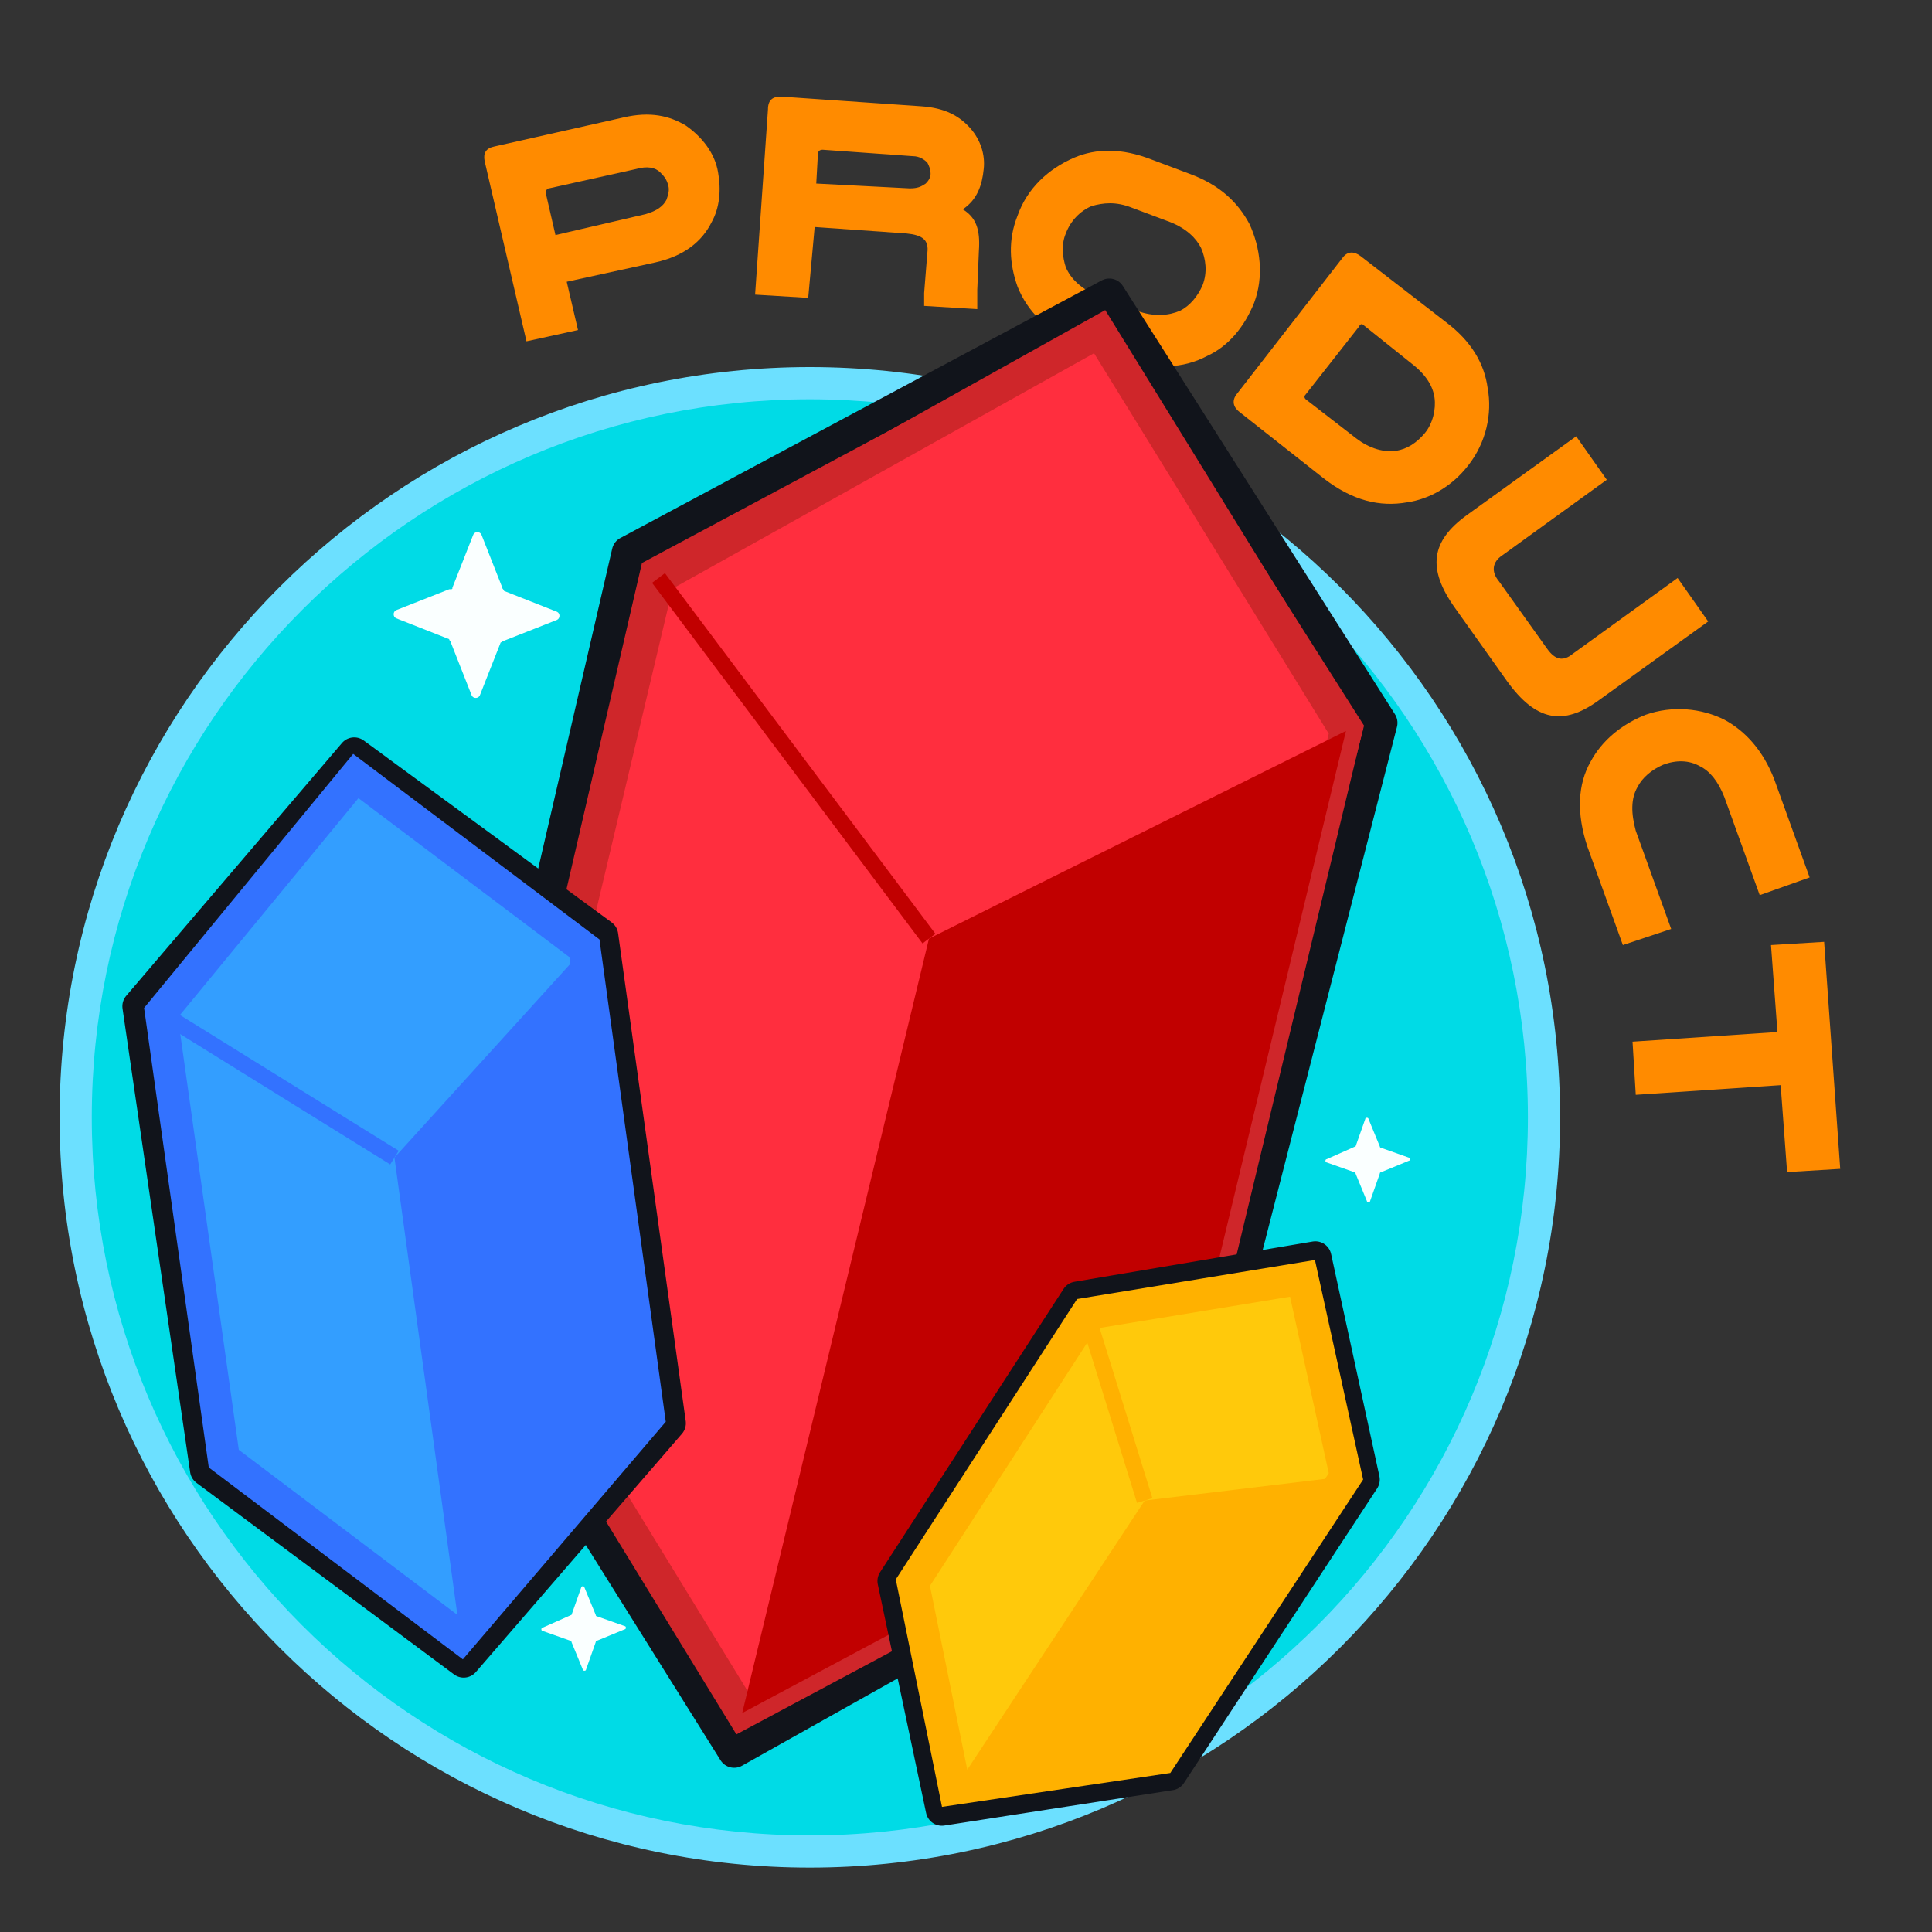
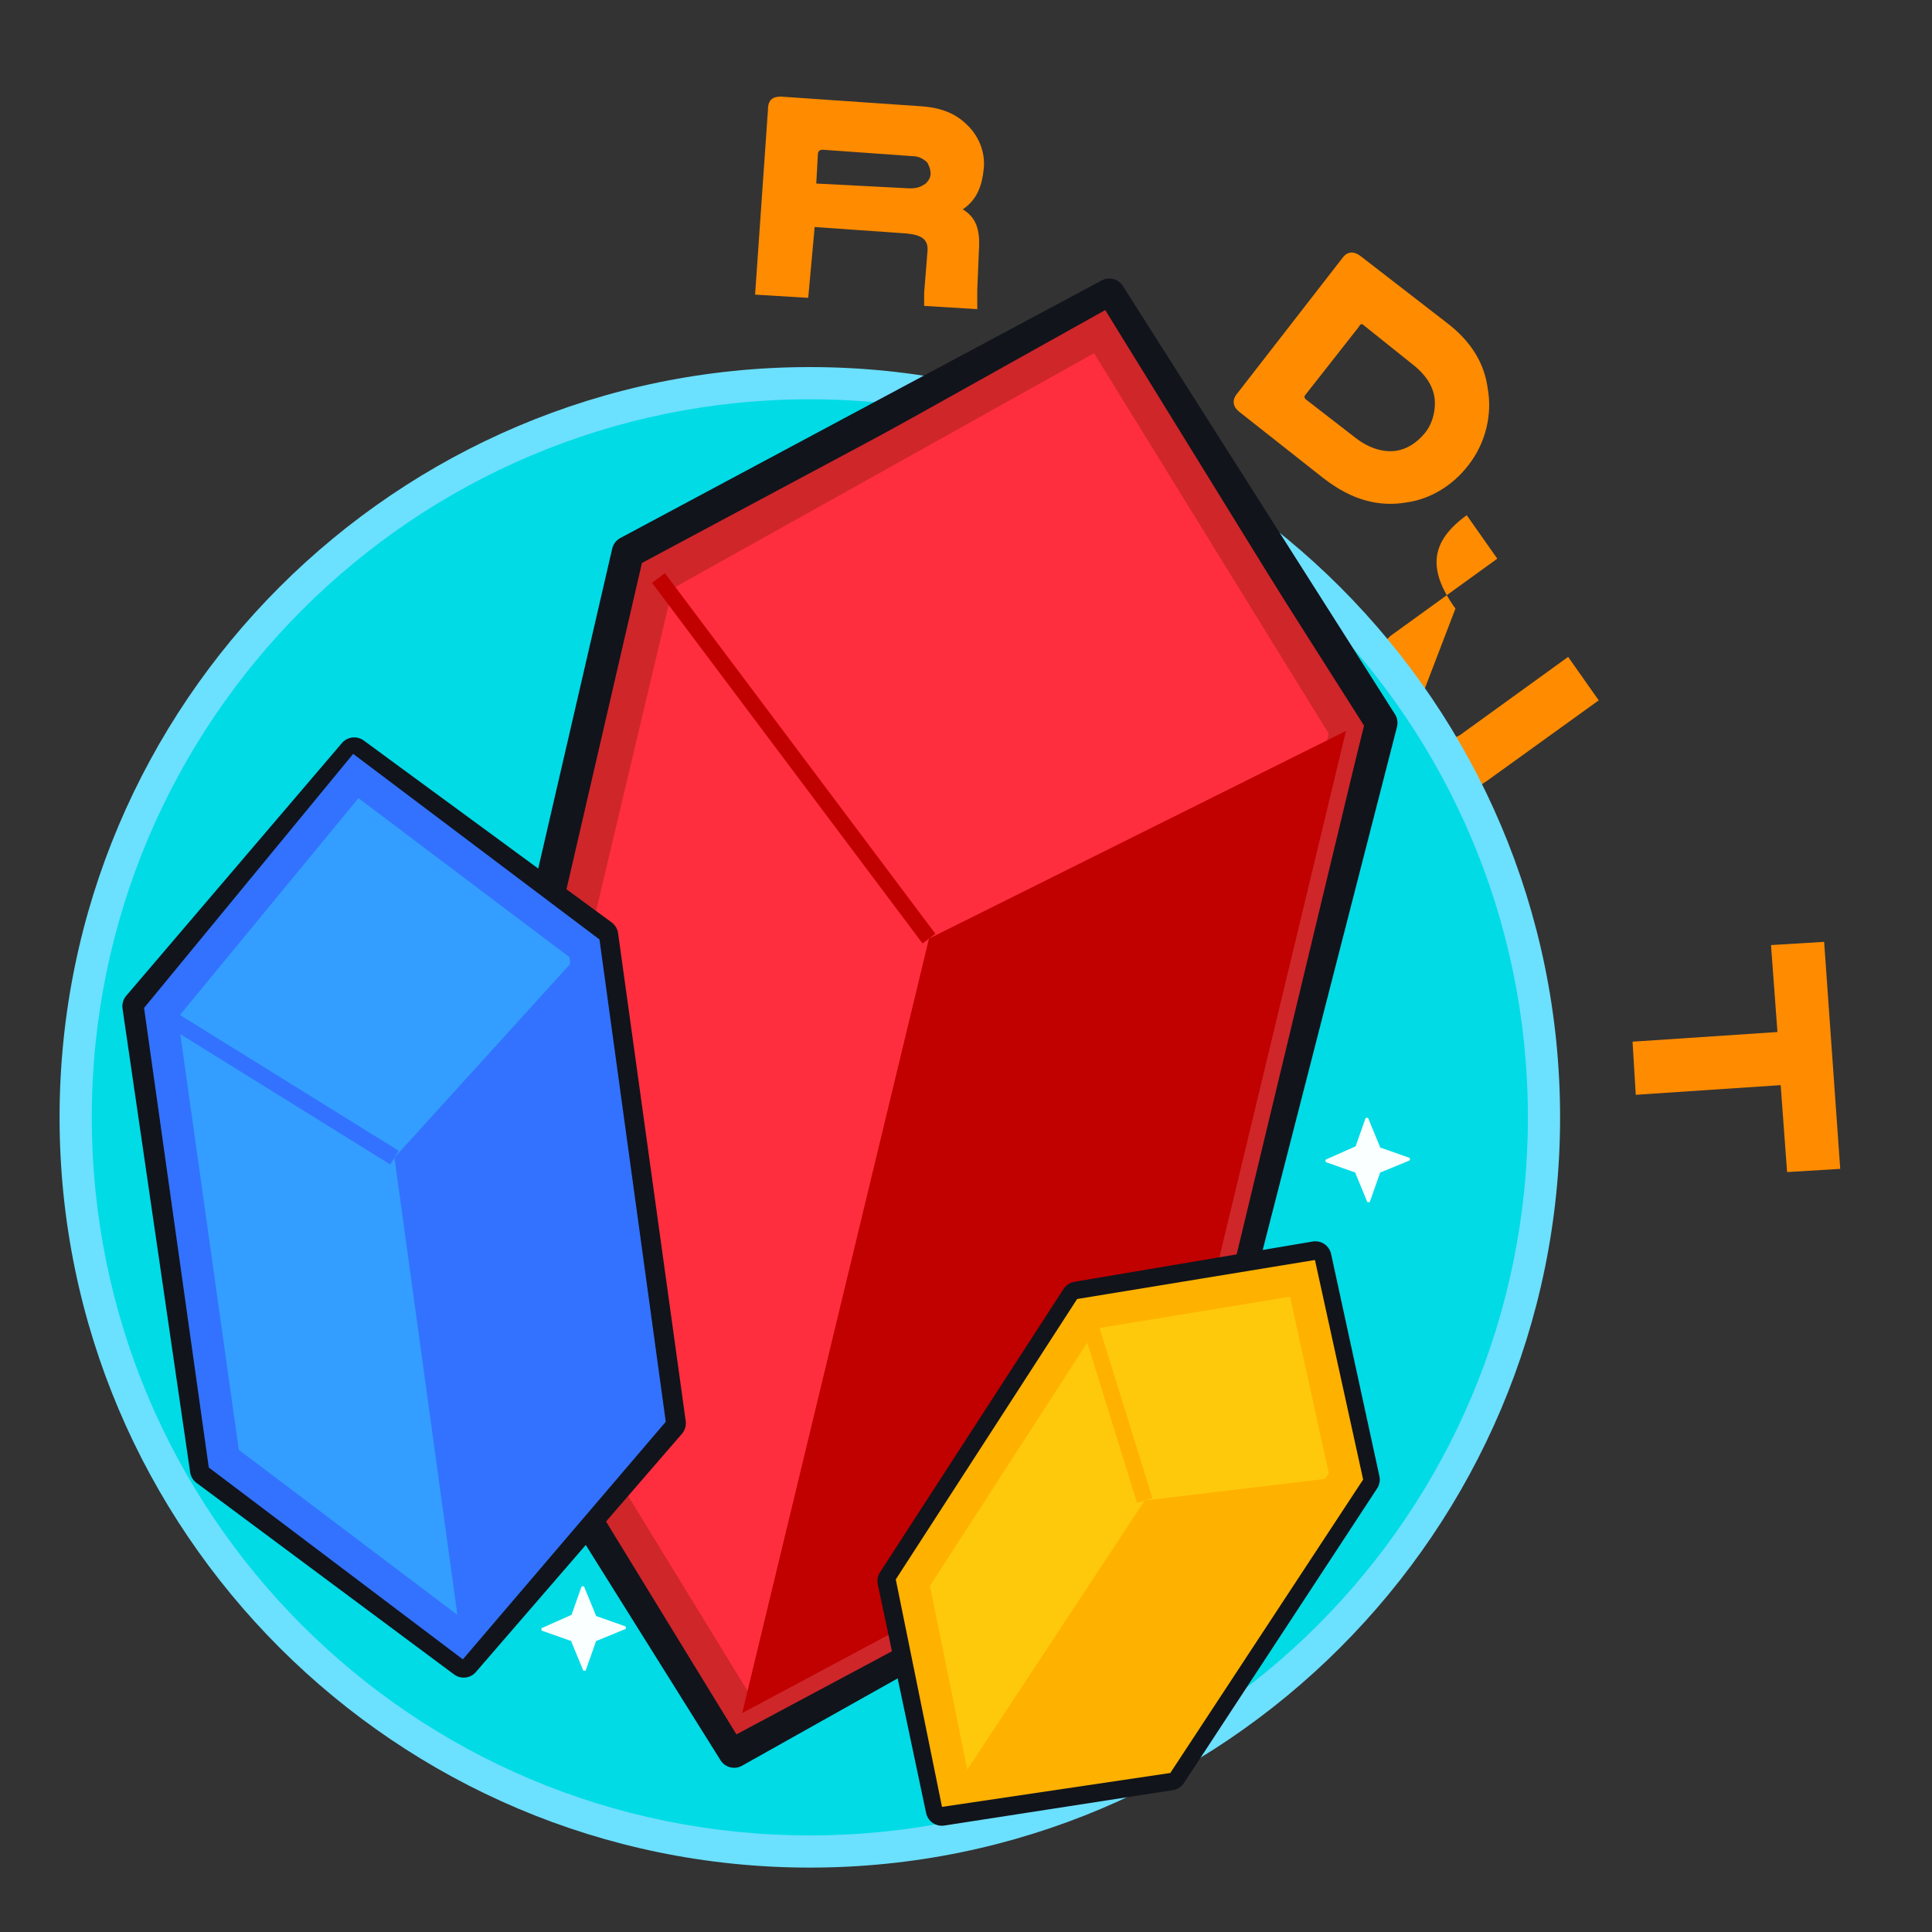
<svg xmlns="http://www.w3.org/2000/svg" version="1.1" id="Layer_1" x="0px" y="0px" viewBox="0 0 120 120" style="enable-background:new 0 0 120 120;" xml:space="preserve">
  <rect x="0" y="0" width="120" height="120" fill="#333333" stroke="none" />
  <style type="text/css">
	.st0{fill:#FF8B00;}
	.st1{fill:#00DBE6;}
	.st2{fill:#6CE0FF;}
	.st3{fill:#CF262A;stroke:#11141B;stroke-width:2;stroke-linejoin:round;stroke-miterlimit:10;}
	.st4{fill:#FF2E3E;stroke:#CF262A;stroke-width:2;stroke-miterlimit:10;}
	.st5{fill:#C10000;}
	.st6{fill:none;stroke:#C10000;stroke-miterlimit:10;}
	.st7{fill:#339EFF;stroke:#3372FF;stroke-width:2;stroke-miterlimit:10;}
	.st8{fill:#3372FF;}
	.st9{fill:none;stroke:#3372FF;stroke-miterlimit:10;}
	.st10{fill:#FFC90B;stroke:#FFB100;stroke-width:2;stroke-miterlimit:10;}
	.st11{fill:#FFB100;}
	.st12{fill:none;stroke:#FFB100;stroke-miterlimit:10;}
	.st13{fill:#FAFFFF;}
</style>
  <g>
    <g>
      <g>
-         <path class="st0" d="M38.7,7.3c1.7-0.4,2.9-0.1,3.9,0.5c1,0.7,1.8,1.7,2,2.9c0.2,1.1,0.1,2.2-0.4,3.1c-0.6,1.2-1.7,2.1-3.5,2.5     l-5.5,1.2l0.7,3l-3.2,0.7L30.1,10c-0.1-0.5,0.1-0.8,0.6-0.9L38.7,7.3z M40.1,13.3c0.7-0.2,1.1-0.5,1.3-0.9     c0.1-0.3,0.2-0.6,0.1-0.9c-0.1-0.4-0.3-0.6-0.5-0.8c-0.3-0.3-0.8-0.4-1.5-0.2l-5.4,1.2c-0.1,0-0.2,0.1-0.2,0.3l0.6,2.6L40.1,13.3     z" />
        <path class="st0" d="M50.2,18.5l-3.3-0.2l0.8-11.5C47.7,6.2,48,6,48.5,6l8.7,0.6c1.5,0.1,2.4,0.6,3.1,1.4     c0.6,0.7,0.9,1.6,0.8,2.5c-0.1,1-0.4,1.9-1.3,2.5c0.8,0.5,1.1,1.2,1,2.6L60.7,18c0,0.5,0,0.8,0,1.2l-3.3-0.2c0-0.3,0-0.5,0-0.8     l0.2-2.5c0.1-0.8-0.3-1.1-1.3-1.2l-5.7-0.4L50.2,18.5z M56.5,11.7c0.5,0,0.7-0.1,1-0.3c0.2-0.2,0.3-0.4,0.3-0.6     c0-0.3-0.1-0.5-0.2-0.7c-0.2-0.2-0.5-0.4-0.9-0.4l-5.6-0.4c-0.2,0-0.3,0.1-0.3,0.3l-0.1,1.8L56.5,11.7z" />
-         <path class="st0" d="M67.1,21.4c-2.1-0.8-3.3-2.1-3.9-3.6c-0.5-1.4-0.6-2.9,0-4.4c0.6-1.7,1.9-2.9,3.5-3.6c1.4-0.6,3-0.6,4.8,0.1     l2.4,0.9c1.9,0.7,3,1.8,3.7,3.1c0.7,1.5,0.9,3.3,0.3,4.9c-0.6,1.5-1.6,2.7-2.9,3.3c-1.5,0.8-3.3,0.9-5.3,0.1L67.1,21.4z      M70.3,12.9c-1-0.4-1.8-0.3-2.5-0.1c-0.7,0.3-1.3,0.9-1.6,1.7c-0.3,0.7-0.2,1.5,0,2.1c0.3,0.7,0.9,1.3,2,1.8l2.4,0.9     c1.1,0.4,2,0.3,2.7,0c0.6-0.3,1.1-0.9,1.4-1.6c0.3-0.8,0.2-1.6-0.1-2.3c-0.3-0.6-0.9-1.2-1.9-1.6L70.3,12.9z" />
        <path class="st0" d="M89.8,20c1.6,1.2,2.4,2.6,2.6,4.1c0.3,1.6-0.1,3.4-1.2,4.8c-1,1.3-2.4,2.1-3.8,2.3c-1.7,0.3-3.4-0.1-5.2-1.5     L77,25.6c-0.4-0.3-0.5-0.7-0.2-1.1l6.6-8.5c0.3-0.4,0.7-0.4,1.1-0.1L89.8,20z M84.7,20.2c-0.1-0.1-0.2-0.1-0.3,0.1l-3.3,4.2     c-0.1,0.1-0.1,0.2,0,0.3l3.1,2.4c0.9,0.7,1.8,0.9,2.5,0.8c0.7-0.1,1.3-0.5,1.8-1.1c0.5-0.6,0.7-1.5,0.6-2.2     c-0.1-0.7-0.5-1.4-1.4-2.1L84.7,20.2z" />
-         <path class="st0" d="M90.4,37.8c-1.8-2.5-1.5-4.2,0.7-5.8l6.8-4.9l1.9,2.7l-6.5,4.7c-0.6,0.4-0.7,1-0.2,1.6l3,4.2     c0.5,0.7,1,0.8,1.6,0.3l6.5-4.7l1.9,2.7l-6.8,4.9c-2.2,1.6-3.9,1.3-5.7-1.2L90.4,37.8z" />
-         <path class="st0" d="M100.8,58.7l-2.2-6.1c-0.7-2.1-0.6-3.9,0.2-5.3c0.7-1.3,1.9-2.3,3.4-2.9c1.7-0.6,3.5-0.4,4.9,0.3     c1.3,0.7,2.4,1.9,3.1,3.7l2.2,6.1l-3.1,1.1l-2.2-6.1c-0.4-1-0.9-1.6-1.5-1.9c-0.7-0.4-1.5-0.4-2.3-0.1c-0.7,0.3-1.3,0.8-1.6,1.4     c-0.4,0.7-0.4,1.6-0.1,2.7l2.2,6.1L100.8,58.7z" />
+         <path class="st0" d="M90.4,37.8c-1.8-2.5-1.5-4.2,0.7-5.8l1.9,2.7l-6.5,4.7c-0.6,0.4-0.7,1-0.2,1.6l3,4.2     c0.5,0.7,1,0.8,1.6,0.3l6.5-4.7l1.9,2.7l-6.8,4.9c-2.2,1.6-3.9,1.3-5.7-1.2L90.4,37.8z" />
        <path class="st0" d="M114.3,72.6l-3.3,0.2l-0.4-5.4l-9,0.6l-0.2-3.3l9-0.6l-0.4-5.4l3.3-0.2L114.3,72.6z" />
      </g>
    </g>
    <g id="XMLID_3089_">
      <g>
        <g id="XMLID_00000126305495481113702240000017694346092555382456_">
          <ellipse transform="matrix(0.924 -0.383 0.383 0.924 -22.719 24.54)" class="st1" cx="50.3" cy="69.4" rx="45.6" ry="45.6" />
          <path class="st2" d="M50.3,24.8c24.6,0,44.6,20,44.6,44.6S75,114,50.3,114S5.7,94,5.7,69.4S25.7,24.8,50.3,24.8 M50.3,22.8      c-25.7,0-46.6,20.9-46.6,46.6S24.6,116,50.3,116s46.6-20.9,46.6-46.6S76,22.8,50.3,22.8L50.3,22.8z" />
        </g>
      </g>
    </g>
    <g id="XMLID_3009_">
      <polygon id="XMLID_3013_" class="st3" points="45.6,108.8 73.4,93.2 85.8,44.9 68.9,18.3 39,34.3 28.2,81   " />
      <polygon id="XMLID_3012_" class="st4" points="46.1,106.4 72.3,92.4 83.6,45.4 68.3,20.6 40.9,35.9 30.3,80.6   " />
      <polygon id="XMLID_3011_" class="st5" points="46.1,106.4 57.7,58.3 83.6,45.4 72.3,92.4   " />
      <line id="XMLID_3010_" class="st6" x1="57.7" y1="58.3" x2="40.9" y2="35.9" />
    </g>
    <g id="XMLID_2993_">
      <polygon id="XMLID_3008_" class="st3" points="28.8,103.2 41.6,88.4 37.4,58.1 22,46.8 8.6,62.5 12.8,91.3   " />
      <polygon id="XMLID_3007_" class="st7" points="28.6,101.7 40.3,88 36.3,58.9 22.1,48.2 10,62.9 13.9,90.6   " />
      <polygon id="XMLID_2995_" class="st8" points="28.6,101.7 24.5,71.9 36.3,58.9 40.3,88   " />
      <line id="XMLID_2994_" class="st9" x1="24.5" y1="71.9" x2="10" y2="62.9" />
    </g>
    <g id="XMLID_717_">
      <polygon id="XMLID_2992_" class="st3" points="58.5,112.4 72.7,110.2 84.7,91.9 81.7,78.1 66.9,80.6 55.5,98.2   " />
      <polygon id="XMLID_2991_" class="st10" points="59.3,111.1 72.1,109.2 83.6,91.7 80.9,79.4 67.5,81.6 56.7,98.3   " />
      <polygon id="XMLID_2990_" class="st11" points="59.3,111.1 71.1,93.2 83.6,91.7 72.1,109.2   " />
      <line id="XMLID_2989_" class="st12" x1="71.1" y1="93.2" x2="67.5" y2="81.6" />
    </g>
-     <path id="XMLID_716_" class="st13" d="M28.1,36.5l1.3-3.3c0.1-0.2,0.4-0.2,0.5,0l1.3,3.3c0,0.1,0.1,0.1,0.1,0.2l3.3,1.3   c0.2,0.1,0.2,0.4,0,0.5l-3.3,1.3c-0.1,0-0.1,0.1-0.2,0.1l-1.3,3.3c-0.1,0.2-0.4,0.2-0.5,0l-1.3-3.3c0-0.1-0.1-0.1-0.1-0.2l-3.3-1.3   c-0.2-0.1-0.2-0.4,0-0.5l3.3-1.3C28.1,36.6,28.1,36.6,28.1,36.5z" />
    <path id="XMLID_715_" class="st13" d="M84.2,71.2l0.6-1.7c0-0.1,0.2-0.1,0.2,0l0.7,1.7c0,0,0,0.1,0.1,0.1l1.7,0.6   c0.1,0,0.1,0.2,0,0.2l-1.7,0.7c0,0-0.1,0-0.1,0.1l-0.6,1.7c0,0.1-0.2,0.1-0.2,0l-0.7-1.7c0,0,0-0.1-0.1-0.1l-1.7-0.6   c-0.1,0-0.1-0.2,0-0.2L84.2,71.2C84.2,71.2,84.2,71.2,84.2,71.2z" />
    <path id="XMLID_714_" class="st13" d="M35.5,100.3l0.6-1.7c0-0.1,0.2-0.1,0.2,0l0.7,1.7c0,0,0,0.1,0.1,0.1l1.7,0.6   c0.1,0,0.1,0.2,0,0.2l-1.7,0.7c0,0-0.1,0-0.1,0.1l-0.6,1.7c0,0.1-0.2,0.1-0.2,0l-0.7-1.7c0,0,0-0.1-0.1-0.1l-1.7-0.6   c-0.1,0-0.1-0.2,0-0.2L35.5,100.3C35.4,100.3,35.4,100.3,35.5,100.3z" />
  </g>
</svg>